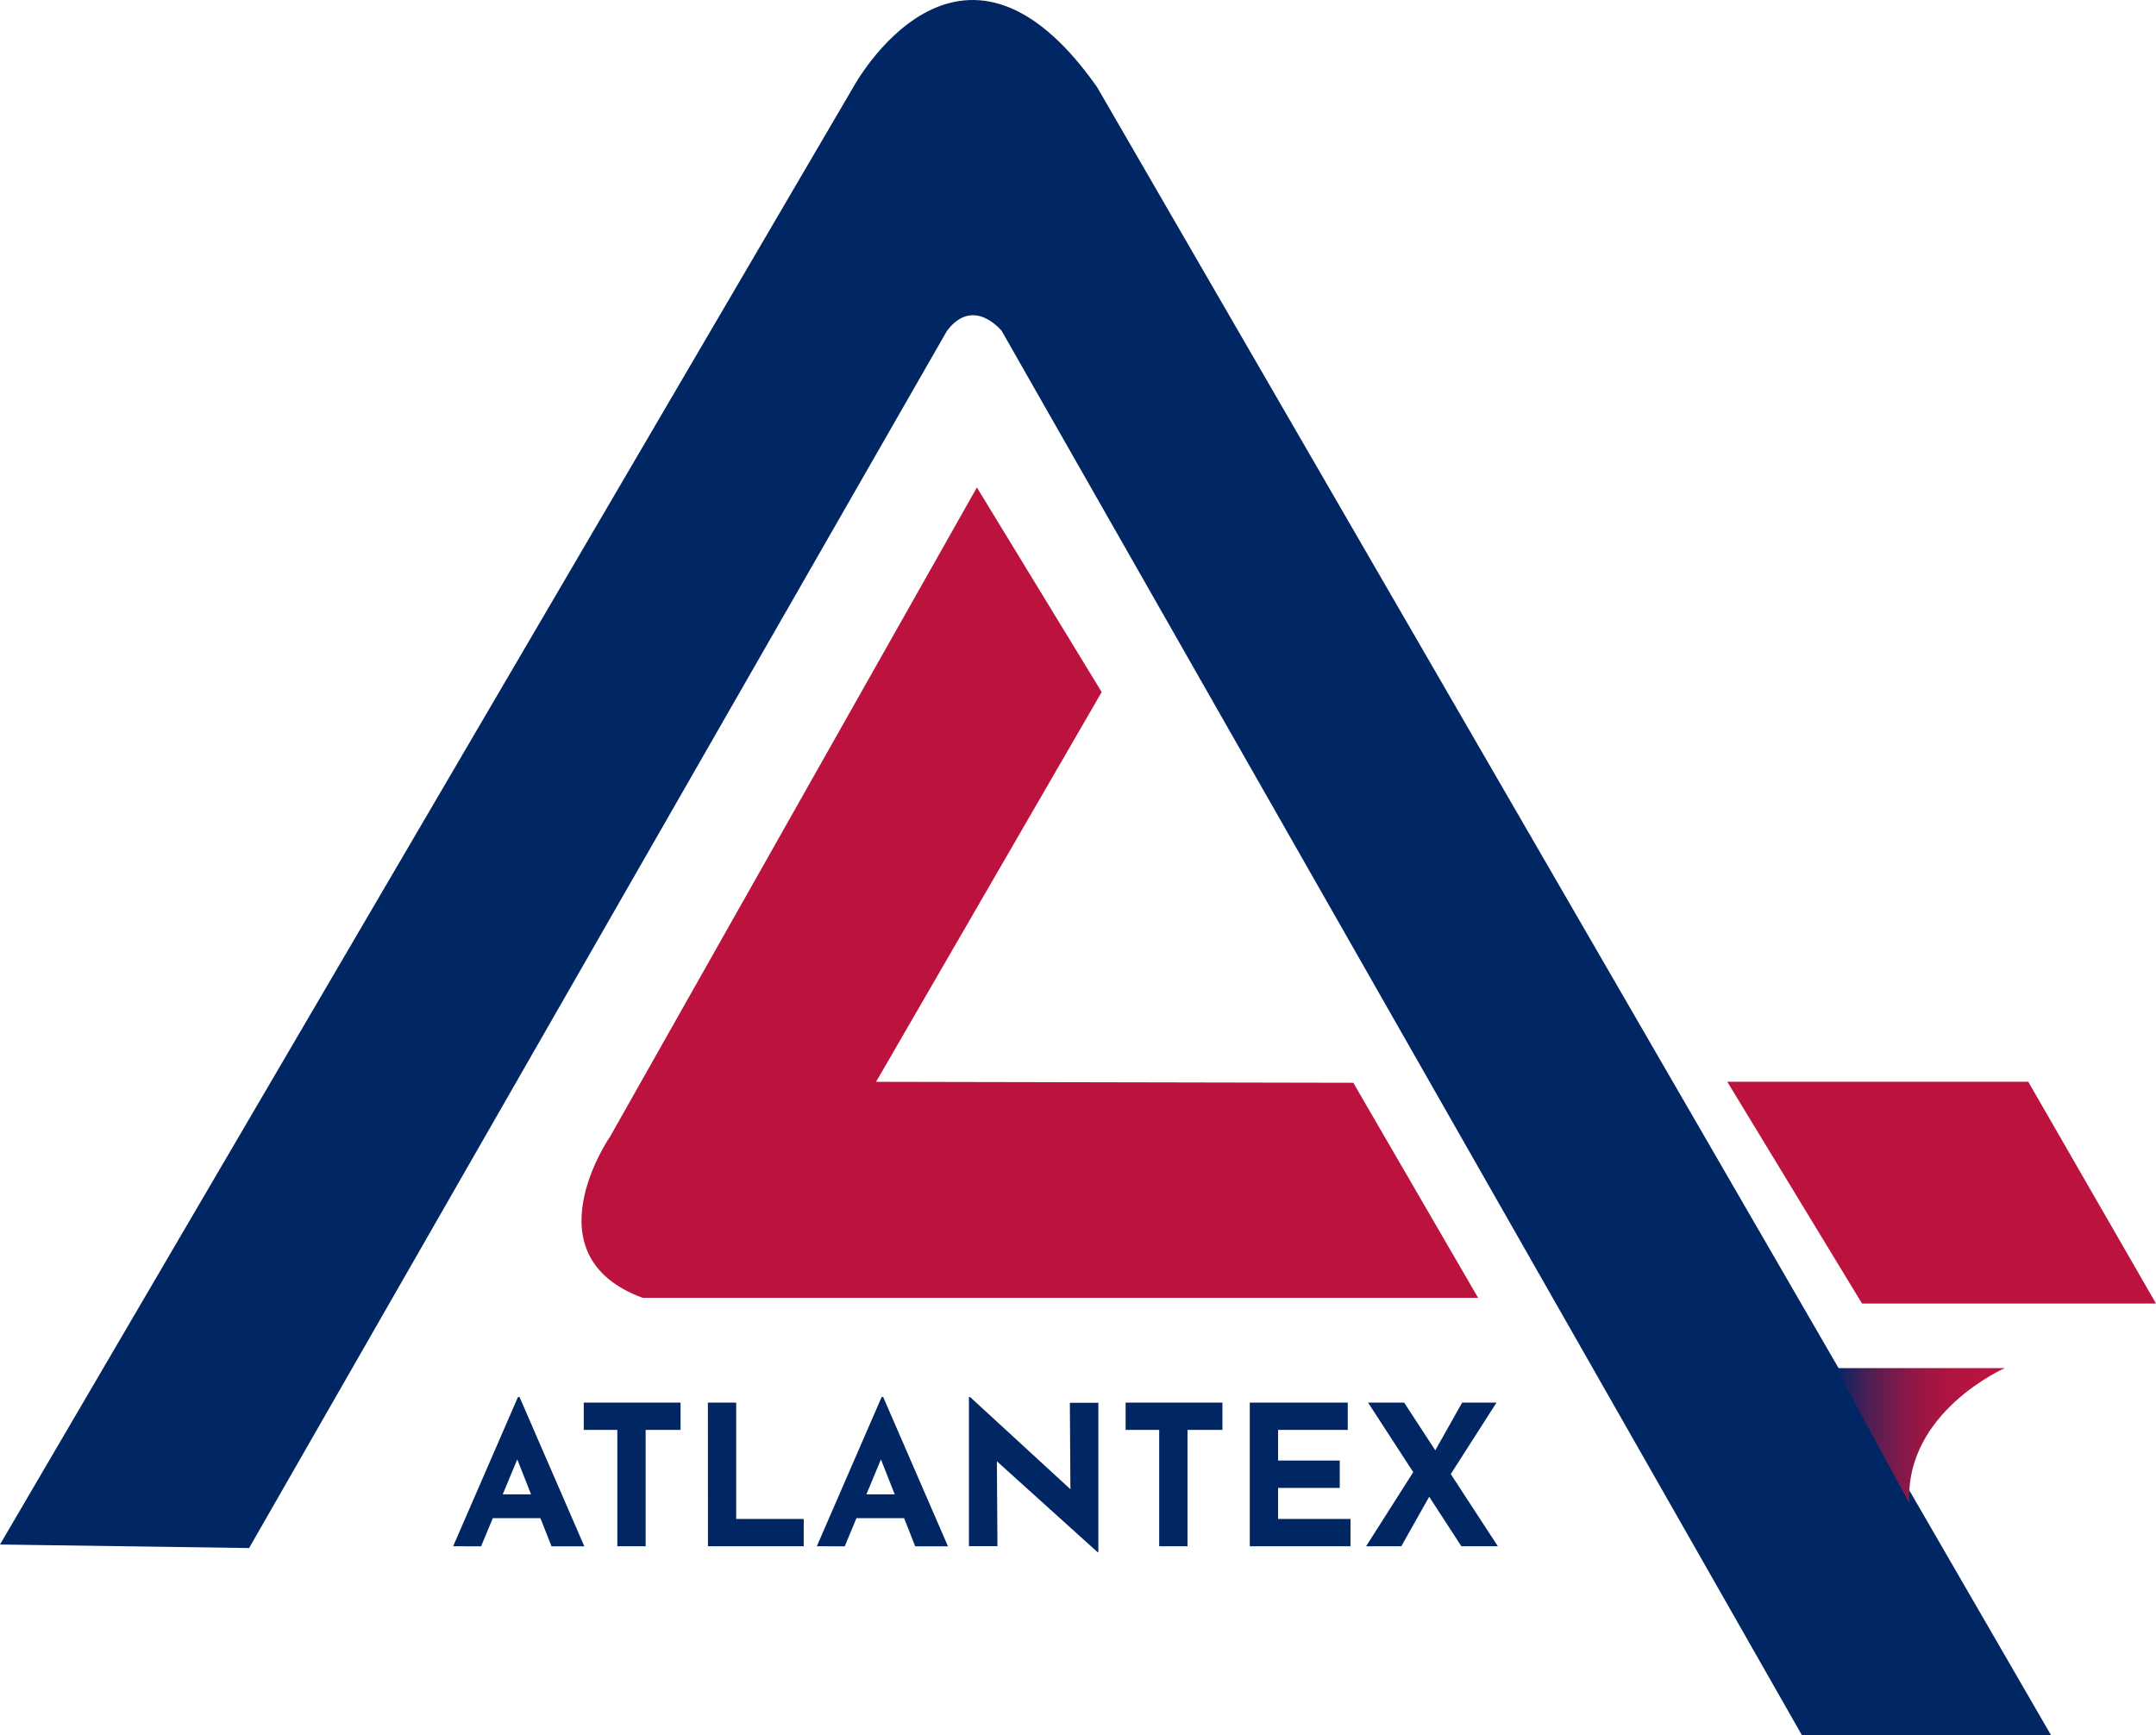
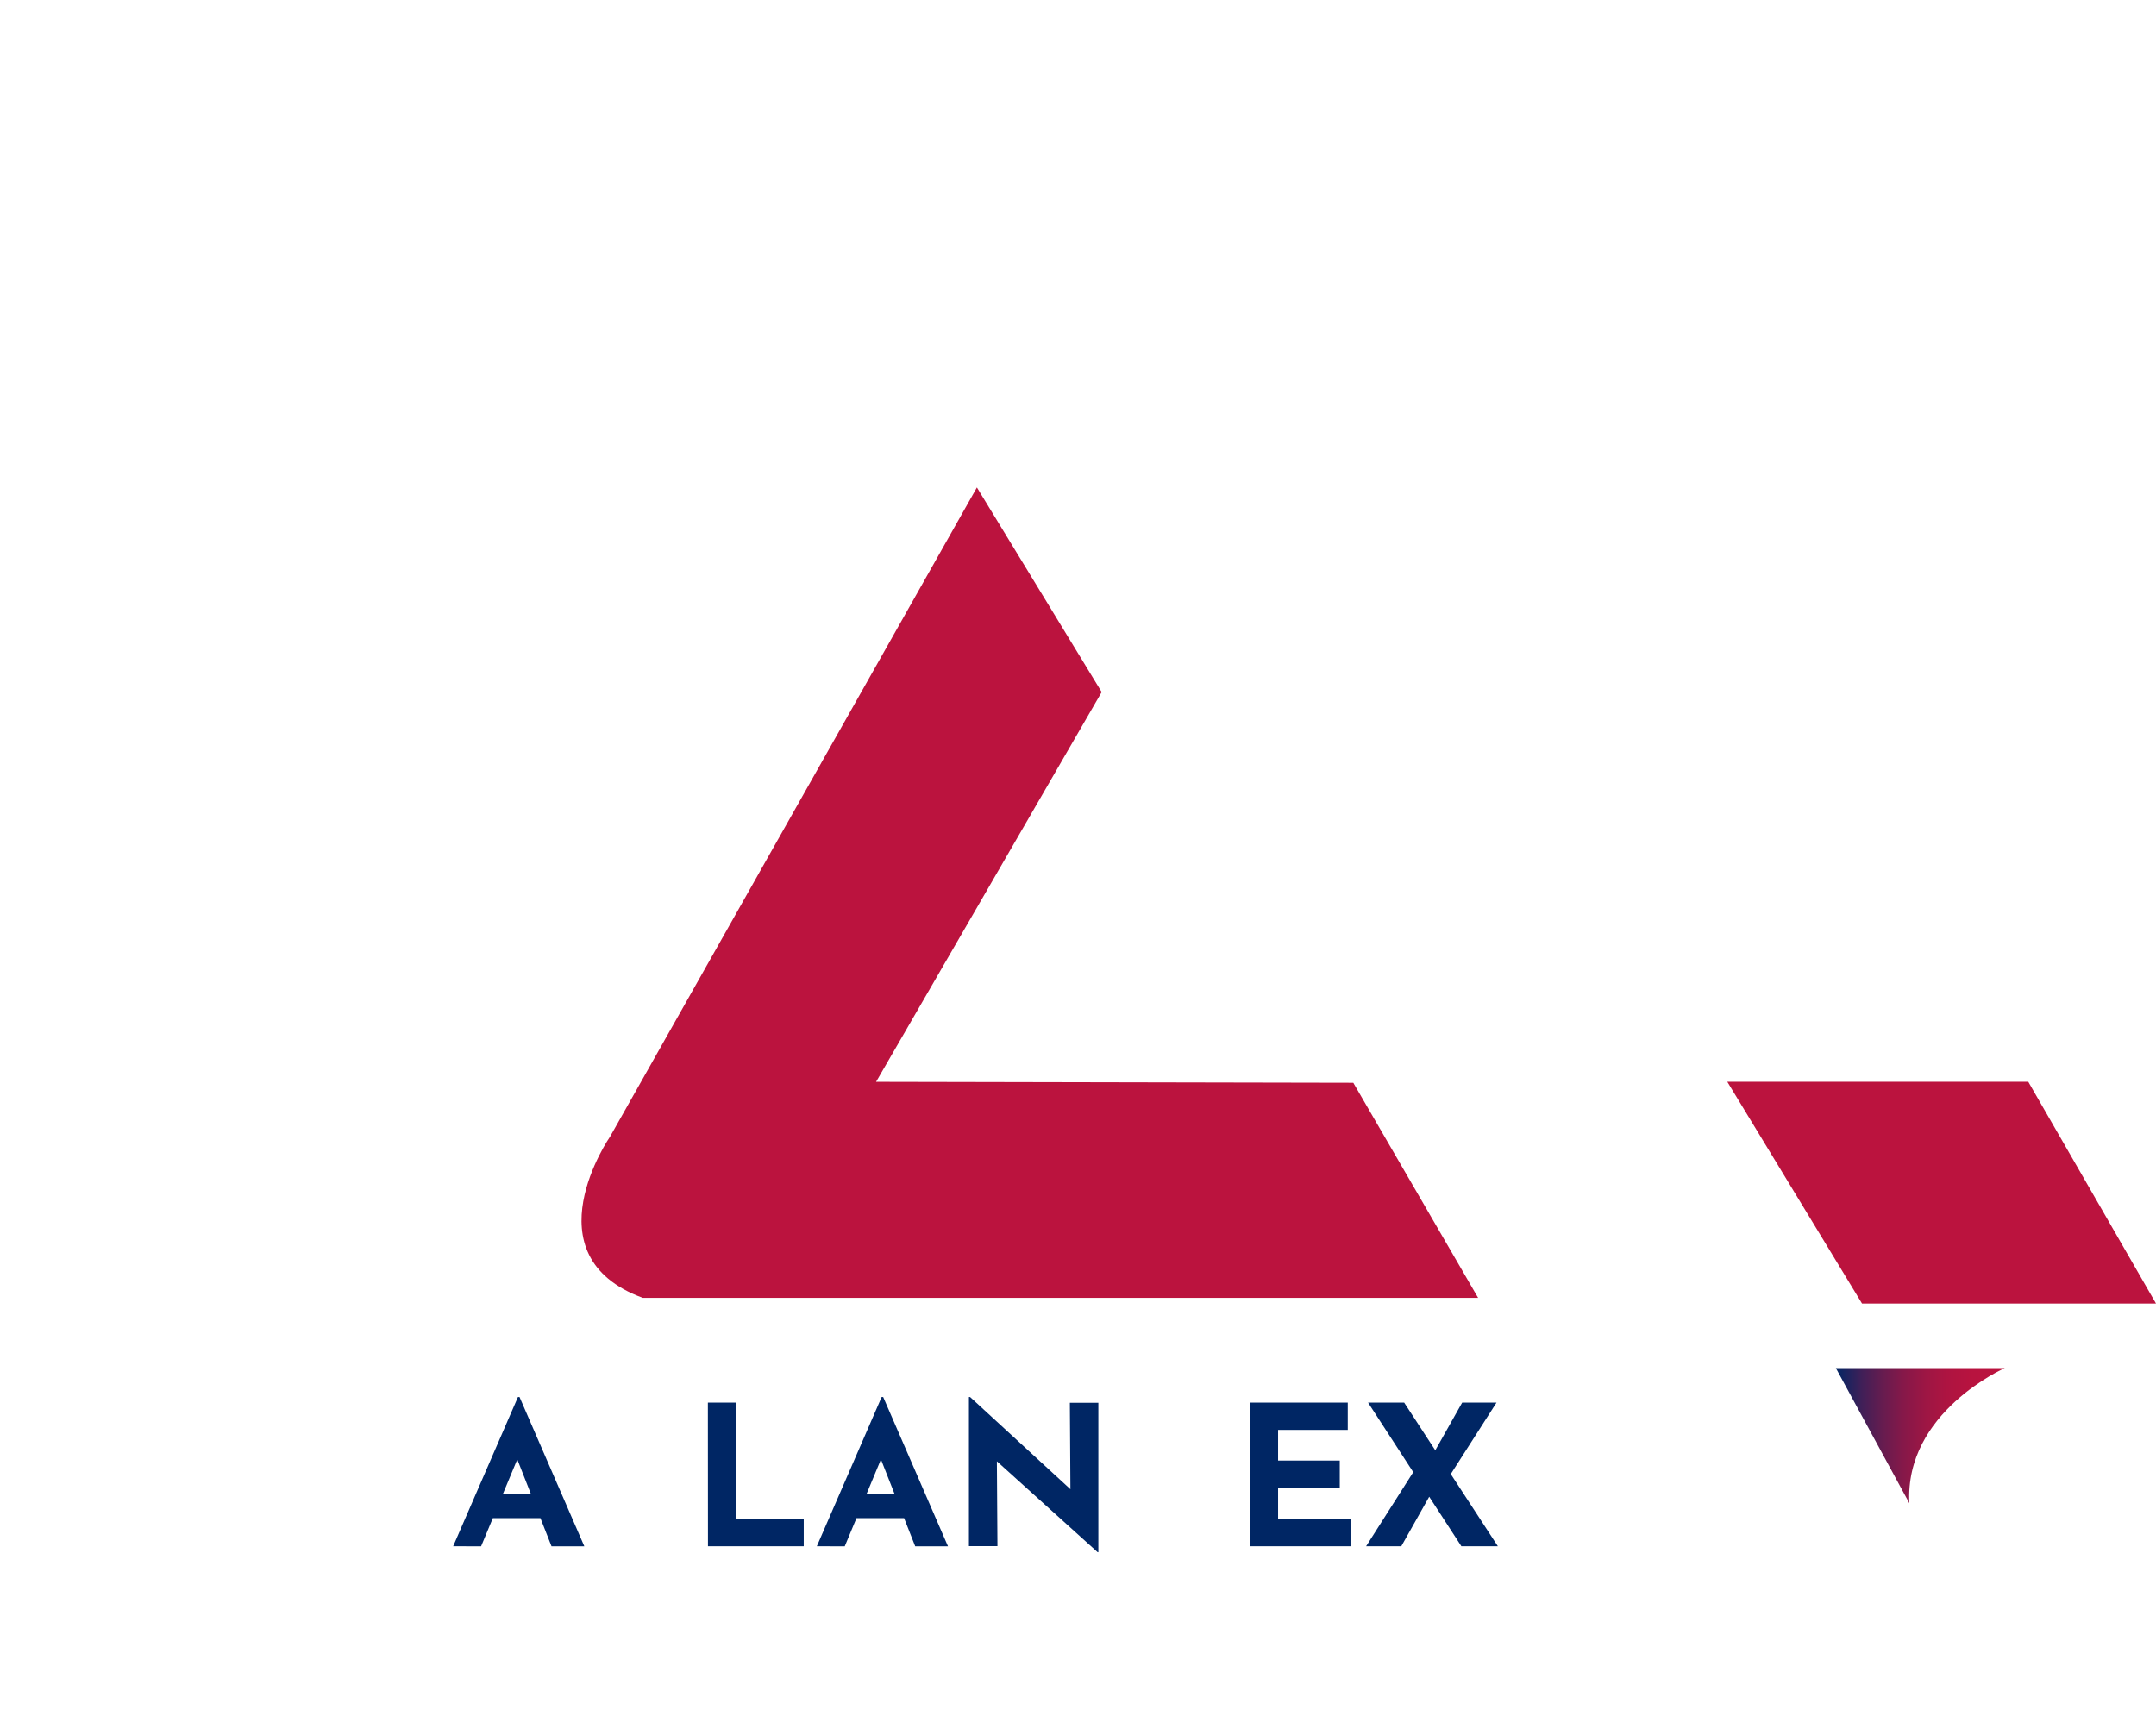
<svg xmlns="http://www.w3.org/2000/svg" id="Layer_1" data-name="Layer 1" viewBox="0 0 810.4 652.32">
  <defs>
    <style>.cls-1{fill:#002664;}.cls-2{fill:#bb133e;}.cls-3{fill:url(#linear-gradient);}</style>
    <linearGradient id="linear-gradient" x1="1034.87" y1="963.53" x2="1098.36" y2="963.53" gradientUnits="userSpaceOnUse">
      <stop offset="0" stop-color="#002664" />
      <stop offset="0.05" stop-color="#162460" />
      <stop offset="0.16" stop-color="#421f57" />
      <stop offset="0.28" stop-color="#671c4f" />
      <stop offset="0.4" stop-color="#861849" />
      <stop offset="0.53" stop-color="#9d1644" />
      <stop offset="0.66" stop-color="#ae1441" />
      <stop offset="0.81" stop-color="#b8133f" />
      <stop offset="1" stop-color="#bb133e" />
    </linearGradient>
  </defs>
-   <path class="cls-1" d="M344.8,1004.44,665.54,456.6s39.84-73.71,91.64,0l358.59,619.56h-93.64L721.32,548.24s-10.63-13.28-20.59,0l-262.3,457.53Z" transform="translate(-344.8 -423.84)" />
  <path class="cls-2" d="M712,607.08l-137.87,244s-31,44.76,12.27,60.64h314l-46.92-80.85-179.38-.36L758.9,684Z" transform="translate(-344.8 -423.84)" />
  <polygon class="cls-2" points="649.26 406.65 699.9 490.02 810.4 490.02 762.39 406.65 649.26 406.65" />
  <path class="cls-1" d="M515.13,1005.1,539.49,949h.59l24.36,56.13H552.11l-15.55-39.48,7.7-5.28-18.63,44.76Zm16.66-19.52H548l3.75,8.95H528.49Z" transform="translate(-344.8 -423.84)" />
-   <path class="cls-1" d="M564.22,951.1h36.39v10.27H587.48v43.73H576.84V961.37H564.22Z" transform="translate(-344.8 -423.84)" />
  <path class="cls-1" d="M610.88,951.1h10.64v43.73h25.39v10.27h-36Z" transform="translate(-344.8 -423.84)" />
  <path class="cls-1" d="M651.83,1005.1,676.19,949h.58l24.36,56.13H688.81l-15.56-39.48,7.71-5.28-18.64,44.76Zm16.65-19.52H684.7l3.74,8.95H665.18Z" transform="translate(-344.8 -423.84)" />
  <path class="cls-1" d="M757.34,1007.3l-41-37,3.16,1.76.22,33H709V949h.44l40.07,36.83-2.35-1-.22-33.67h10.71v56.2Z" transform="translate(-344.8 -423.84)" />
-   <path class="cls-1" d="M767.9,951.1h36.39v10.27H791.16v43.73H780.52V961.37H767.9Z" transform="translate(-344.8 -423.84)" />
  <path class="cls-1" d="M814.57,951.1H851.4v10.27H825.21v11.52h23.18v10.27H825.21v11.67h27.22v10.27H814.57Z" transform="translate(-344.8 -423.84)" />
  <path class="cls-1" d="M858.3,1005.1l19.22-30.23,5,10.71-11,19.52Zm.73-54H872.6l35.22,54H894.1Zm24.21,19.81L894.4,951.1h12.91l-18.56,29Z" transform="translate(-344.8 -423.84)" />
  <path class="cls-3" d="M1034.87,938.13h63.49s-37.72,16.53-35.87,50.8Z" transform="translate(-344.8 -423.84)" />
</svg>